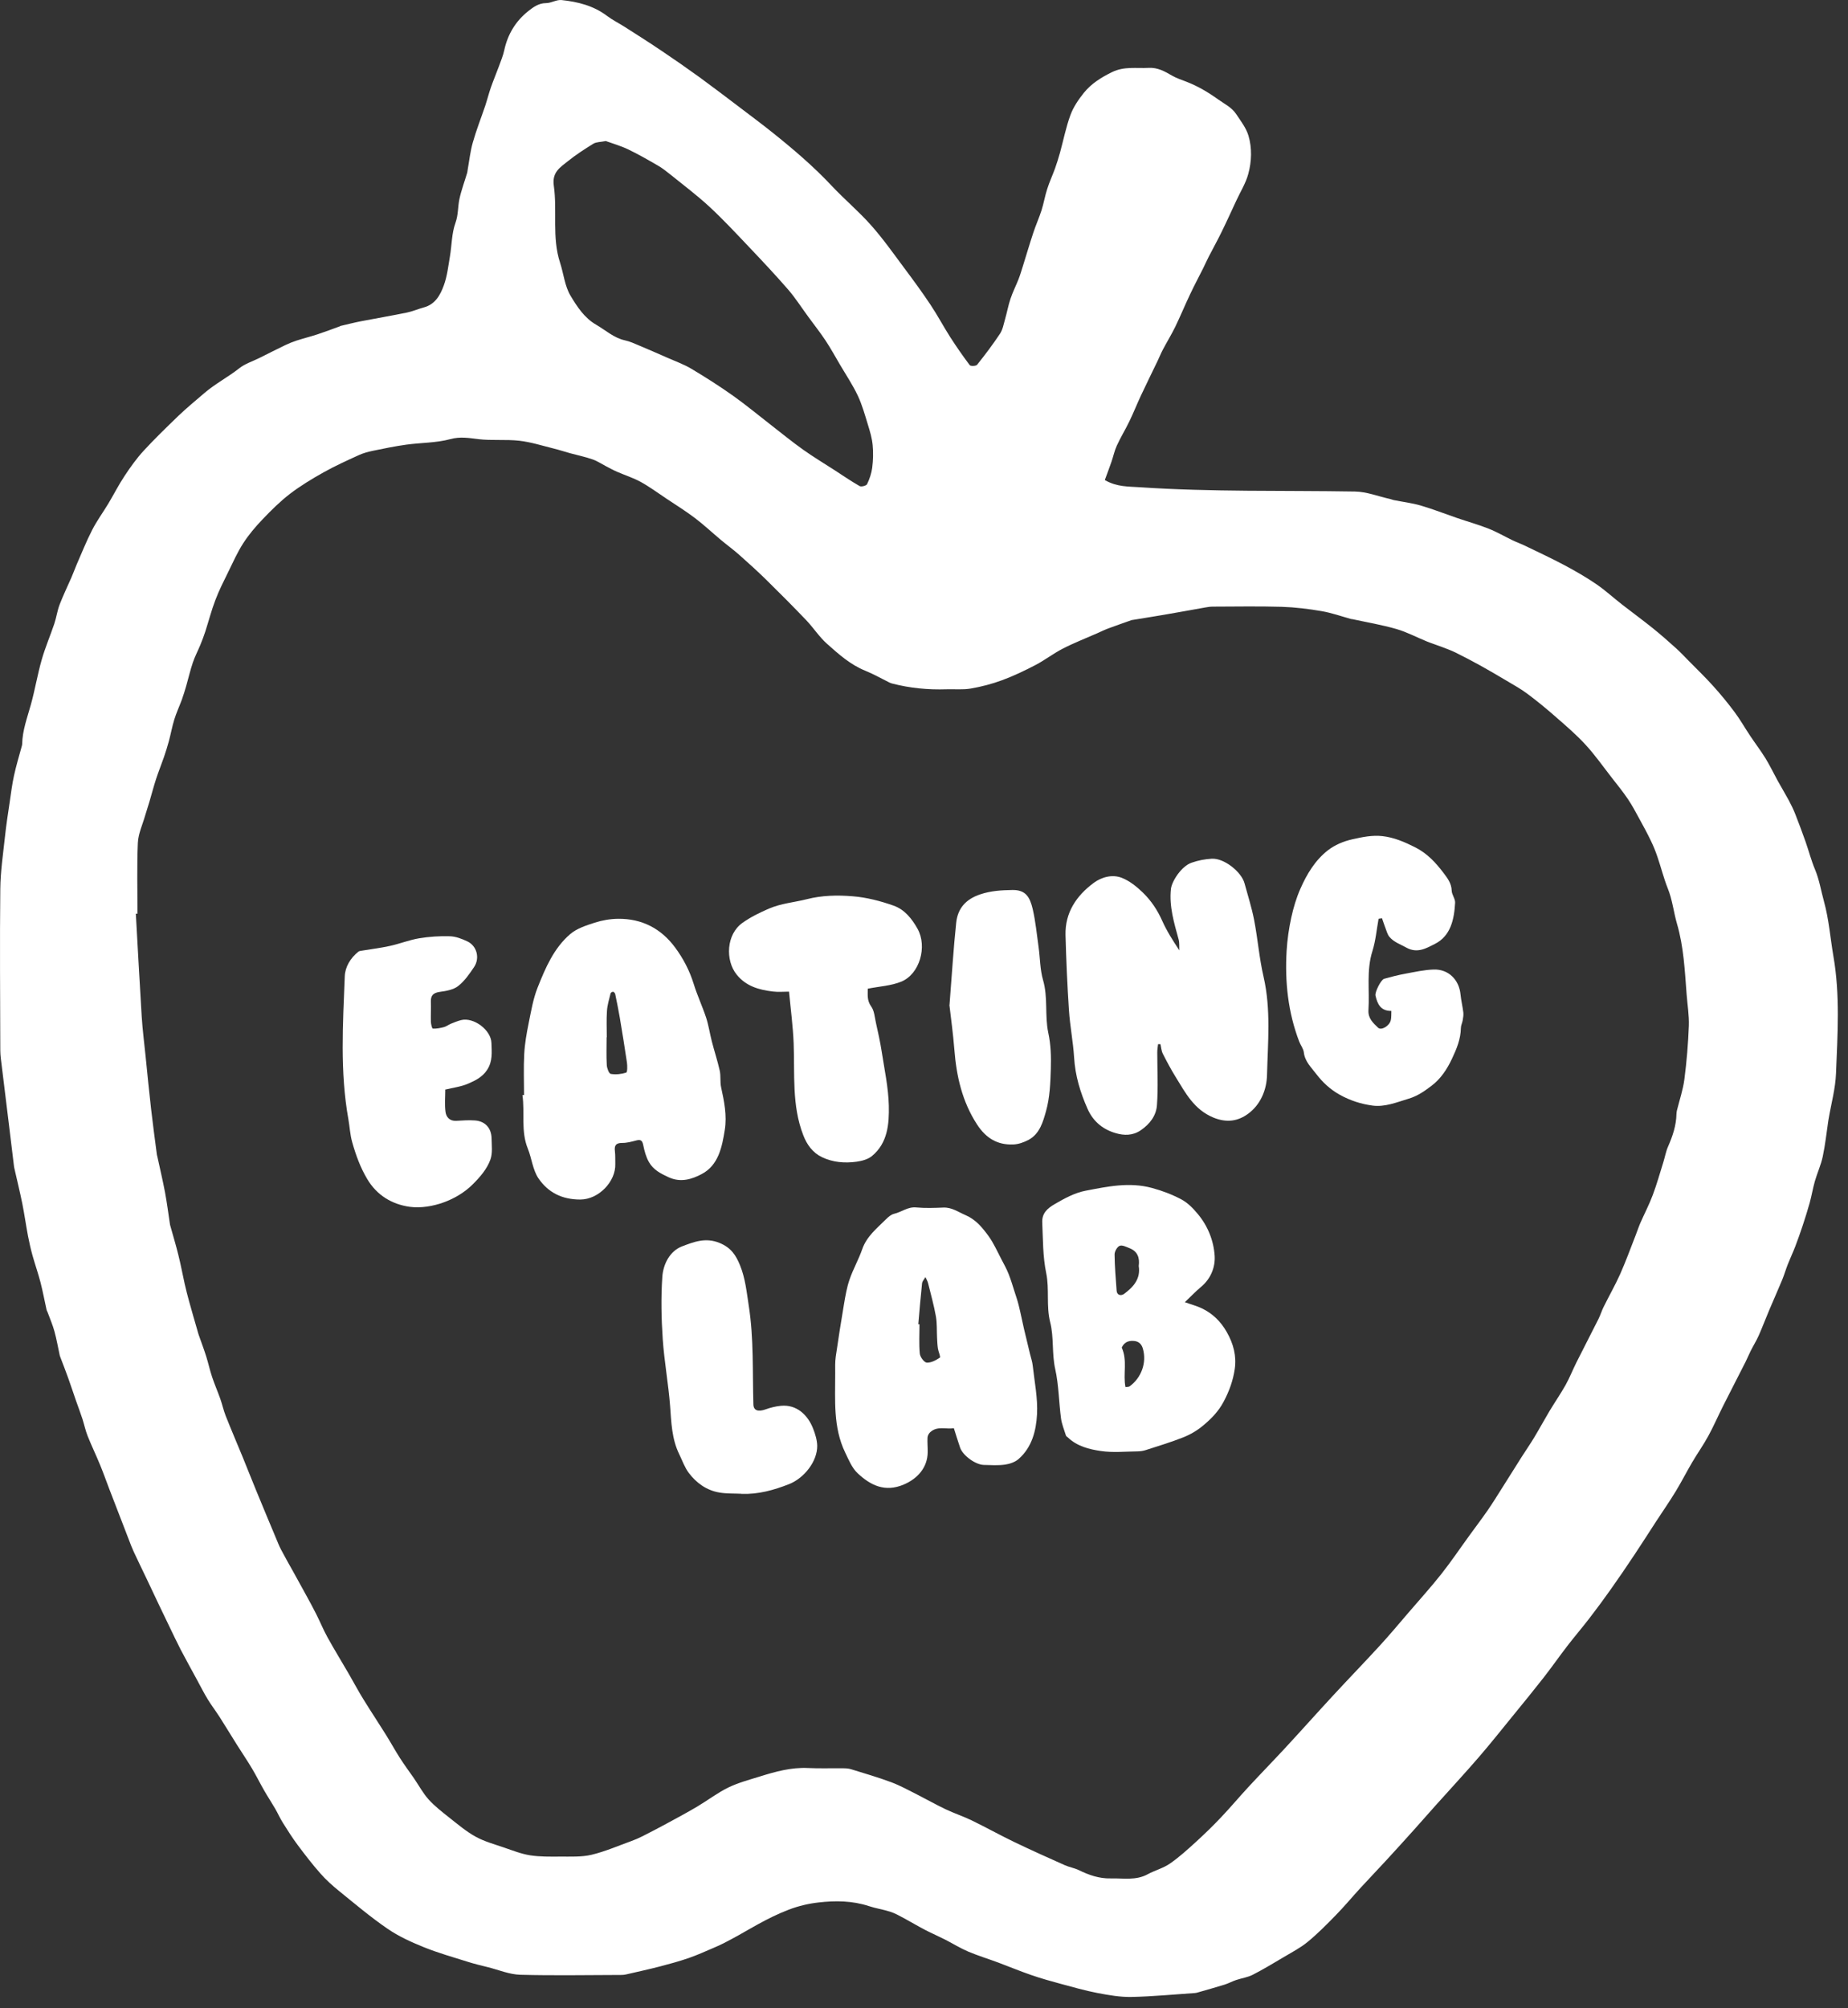
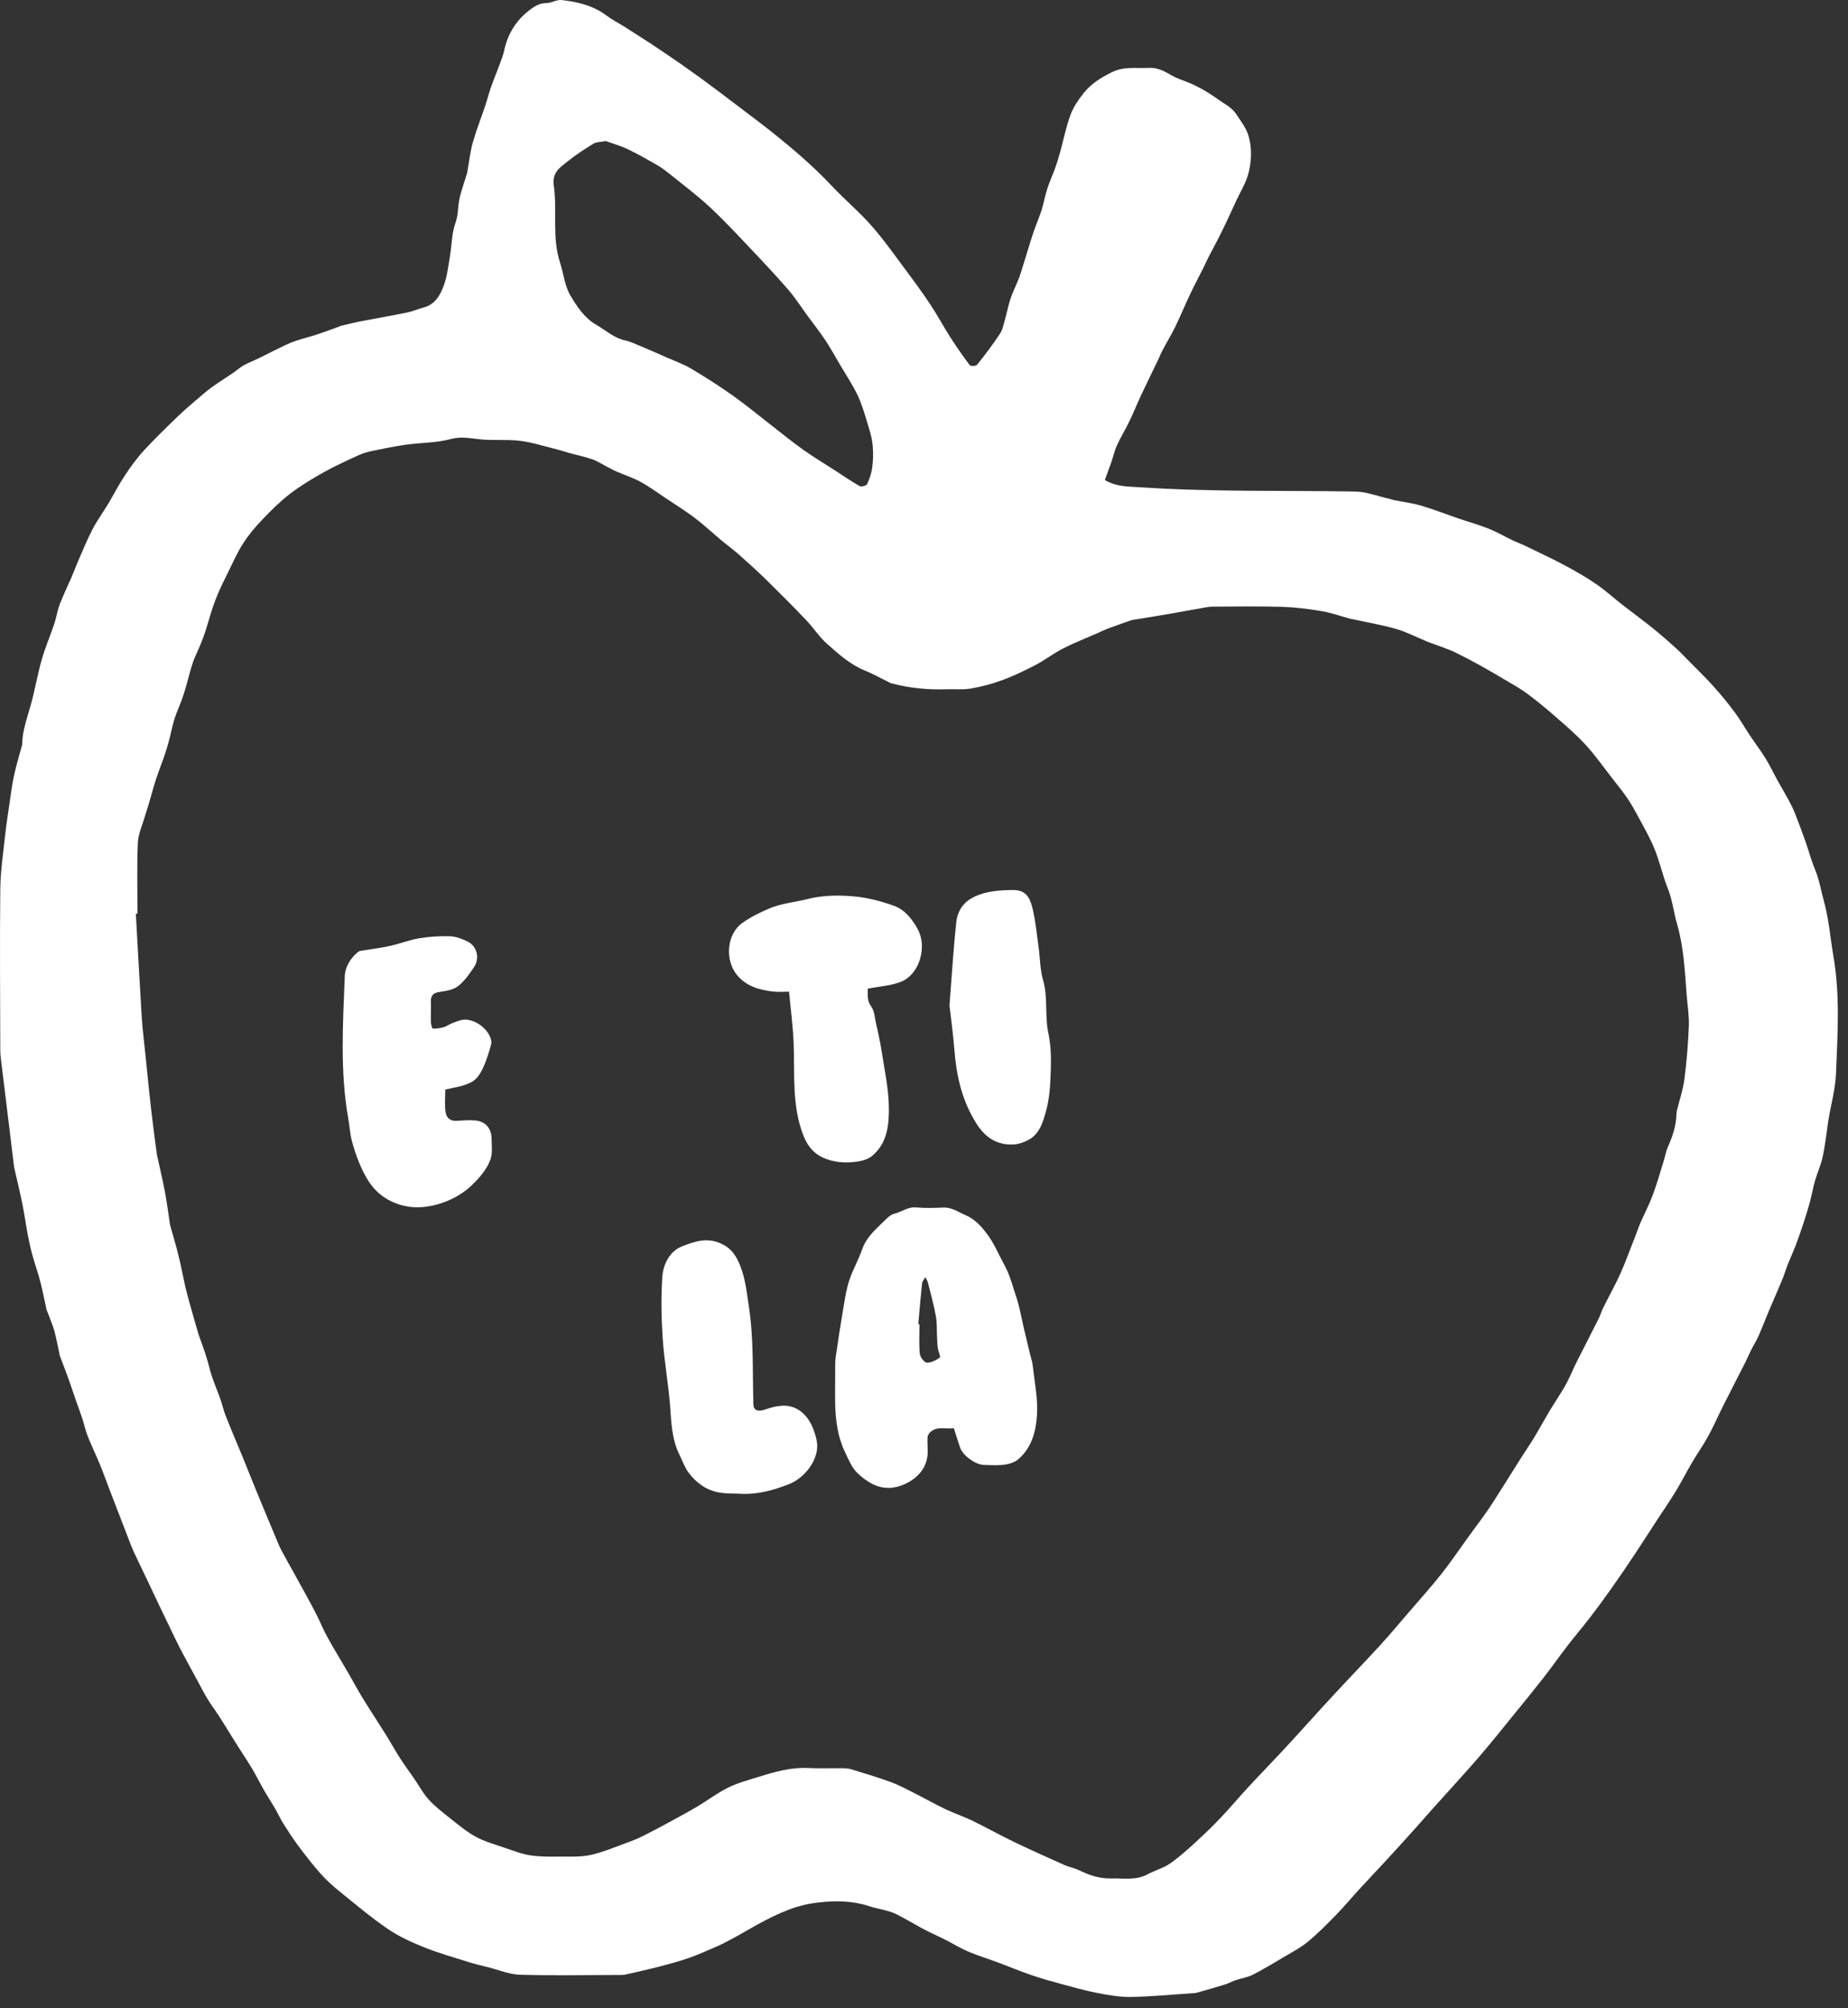
<svg xmlns="http://www.w3.org/2000/svg" width="162" height="176" viewBox="0 0 162 176" fill="none">
  <rect x="0" y="0" width="162" height="176" fill="#333333" stroke="none" />
  <g id="Group 1263">
    <path id="Vector" d="M96.864 42.083C97.916 42.69 98.926 42.636 99.93 42.706C106.206 43.13 112.499 42.974 118.781 43.081C119.811 43.098 120.832 43.511 121.857 43.736C121.959 43.758 122.061 43.806 122.163 43.828C122.958 43.989 123.774 44.086 124.552 44.311C125.632 44.628 126.679 45.041 127.742 45.406C128.654 45.718 129.583 45.975 130.48 46.33C131.215 46.62 131.903 47.022 132.617 47.366C132.987 47.543 133.374 47.677 133.744 47.86C134.888 48.413 136.042 48.95 137.159 49.546C138.104 50.051 139.038 50.587 139.919 51.189C140.713 51.731 141.433 52.392 142.195 52.987C143.092 53.685 144.015 54.357 144.901 55.071C145.599 55.634 146.276 56.23 146.942 56.832C147.312 57.165 147.65 57.53 148.005 57.889C148.73 58.625 149.47 59.339 150.158 60.102C150.829 60.843 151.468 61.621 152.064 62.421C152.558 63.081 152.966 63.812 153.428 64.499C153.868 65.159 154.351 65.793 154.77 66.469C155.156 67.103 155.479 67.774 155.833 68.424C156.155 69.004 156.499 69.573 156.815 70.158C157.019 70.544 157.213 70.936 157.374 71.344C157.691 72.155 157.997 72.971 158.287 73.793C158.566 74.593 158.775 75.414 159.103 76.193C159.489 77.111 159.634 78.077 159.897 79.022C160.332 80.601 160.445 82.206 160.719 83.801C161.315 87.221 161.084 90.641 160.95 94.061C160.901 95.409 160.525 96.74 160.3 98.077C160.289 98.142 160.279 98.206 160.268 98.271C160.112 99.307 160.005 100.348 159.785 101.374C159.629 102.11 159.301 102.813 159.092 103.543C158.915 104.166 158.813 104.805 158.641 105.428C158.458 106.093 158.244 106.754 158.029 107.414C157.825 108.021 157.615 108.628 157.385 109.229C157.181 109.761 156.934 110.281 156.724 110.813C156.547 111.264 156.413 111.731 156.23 112.177C155.865 113.057 155.473 113.932 155.103 114.807C154.786 115.554 154.501 116.316 154.174 117.057C153.97 117.514 153.701 117.943 153.476 118.389C153.315 118.705 153.186 119.038 153.025 119.355C152.364 120.66 151.688 121.965 151.028 123.275C150.593 124.139 150.211 125.03 149.744 125.879C149.32 126.657 148.799 127.387 148.348 128.155C147.854 128.993 147.414 129.863 146.909 130.695C146.362 131.597 145.76 132.461 145.181 133.347C144.563 134.292 143.962 135.248 143.334 136.187C142.636 137.24 141.927 138.281 141.197 139.312C140.59 140.171 139.962 141.02 139.317 141.857C138.695 142.668 138.023 143.446 137.401 144.257C136.687 145.181 136.021 146.142 135.301 147.06C134.458 148.139 133.594 149.197 132.73 150.254C131.699 151.516 130.689 152.794 129.626 154.024C128.397 155.446 127.119 156.826 125.862 158.228C125.24 158.926 124.622 159.634 123.994 160.332C123.183 161.234 122.373 162.131 121.551 163.022C120.789 163.854 120.005 164.665 119.242 165.497C118.528 166.276 117.852 167.092 117.111 167.849C116.316 168.665 115.511 169.481 114.636 170.201C113.997 170.727 113.245 171.113 112.526 171.543C111.629 172.074 110.732 172.617 109.809 173.089C109.363 173.315 108.837 173.385 108.359 173.546C108.021 173.658 107.704 173.836 107.366 173.943C106.587 174.185 105.798 174.405 105.014 174.63C104.934 174.652 104.848 174.679 104.762 174.684C102.909 174.807 101.052 174.99 99.199 175.028C98.206 175.049 97.197 174.872 96.214 174.684C95.124 174.475 94.056 174.168 92.982 173.879C92.112 173.642 91.242 173.401 90.394 173.105C89.422 172.772 88.472 172.375 87.511 172.015C86.63 171.688 85.734 171.414 84.869 171.049C84.177 170.754 83.532 170.351 82.861 170.007C82.276 169.712 81.675 169.449 81.089 169.148C80.472 168.826 79.871 168.466 79.258 168.134C78.861 167.924 78.464 167.693 78.04 167.559C77.428 167.36 76.778 167.269 76.166 167.065C74.716 166.587 73.213 166.577 71.747 166.748C70.888 166.845 70.007 167.049 69.148 167.377C68.187 167.742 67.291 168.193 66.405 168.681C65.857 168.982 65.32 169.299 64.773 169.605C64.343 169.846 63.908 170.077 63.473 170.303C63.178 170.453 62.872 170.593 62.566 170.721C61.841 171.028 61.122 171.36 60.375 171.618C59.548 171.903 58.7 172.134 57.857 172.354C56.869 172.611 55.871 172.826 54.872 173.057C54.748 173.084 54.62 173.1 54.491 173.1C51.527 173.105 48.563 173.164 45.605 173.084C44.665 173.057 43.736 172.665 42.808 172.429C42.222 172.284 41.632 172.144 41.052 171.962C39.742 171.548 38.416 171.178 37.143 170.662C36.042 170.217 34.931 169.712 33.959 169.041C32.493 168.037 31.124 166.877 29.739 165.755C29.148 165.277 28.579 164.767 28.08 164.198C27.377 163.403 26.727 162.555 26.088 161.701C25.621 161.073 25.202 160.407 24.783 159.742C24.542 159.355 24.354 158.926 24.123 158.528C23.812 157.991 23.468 157.476 23.162 156.939C22.791 156.3 22.469 155.634 22.088 155.001C21.664 154.287 21.192 153.599 20.751 152.896C20.252 152.101 19.763 151.296 19.259 150.501C18.92 149.975 18.539 149.476 18.212 148.944C17.879 148.397 17.589 147.822 17.283 147.258C16.805 146.373 16.316 145.497 15.849 144.606C15.5 143.93 15.178 143.242 14.845 142.555C14.534 141.911 14.222 141.266 13.916 140.622C13.562 139.881 13.218 139.14 12.864 138.399C12.483 137.594 12.085 136.789 11.71 135.978C11.559 135.65 11.43 135.307 11.302 134.969C10.732 133.497 10.163 132.021 9.594 130.544C9.32 129.83 9.068 129.111 8.778 128.407C8.429 127.554 8.026 126.722 7.683 125.863C7.49 125.379 7.387 124.864 7.226 124.365C7.049 123.828 6.851 123.301 6.663 122.77C6.432 122.104 6.212 121.433 5.975 120.773C5.761 120.177 5.53 119.581 5.304 118.99C5.283 118.931 5.256 118.872 5.24 118.813C5.084 118.104 4.966 117.39 4.773 116.692C4.617 116.123 4.381 115.581 4.177 115.028C4.15 114.947 4.096 114.872 4.08 114.791C3.903 113.991 3.753 113.186 3.549 112.391C3.345 111.602 3.071 110.829 2.851 110.045C2.695 109.481 2.566 108.907 2.453 108.327C2.276 107.382 2.142 106.432 1.954 105.487C1.745 104.456 1.492 103.436 1.261 102.41C1.251 102.367 1.24 102.324 1.234 102.281C1.084 101.057 0.939 99.838 0.789 98.614C0.553 96.671 0.311 94.732 0.075 92.789C0.048 92.552 0.026 92.316 0.026 92.08C0.016 87.355 -0.027 82.63 0.026 77.911C0.043 76.354 0.279 74.802 0.445 73.251C0.547 72.279 0.703 71.312 0.843 70.351C0.961 69.557 1.057 68.757 1.229 67.973C1.422 67.092 1.685 66.222 1.922 65.353C1.932 65.31 1.938 65.267 1.943 65.224C1.965 64.016 2.389 62.904 2.706 61.761C3.065 60.467 3.285 59.13 3.651 57.841C3.957 56.767 4.402 55.731 4.762 54.668C4.945 54.12 5.02 53.535 5.224 52.998C5.535 52.188 5.916 51.404 6.265 50.604C6.426 50.239 6.561 49.857 6.716 49.492C7.162 48.477 7.57 47.441 8.075 46.459C8.483 45.659 9.02 44.928 9.487 44.155C9.97 43.35 10.394 42.507 10.915 41.723C11.42 40.955 11.962 40.198 12.579 39.522C13.551 38.464 14.588 37.465 15.618 36.467C16.349 35.763 17.138 35.124 17.9 34.464C18.872 33.626 20 33.052 20.988 32.268C21.497 31.871 22.158 31.667 22.748 31.371C23.5 30.996 24.252 30.614 25.009 30.249C25.331 30.094 25.659 29.965 25.997 29.852C26.614 29.653 27.242 29.498 27.86 29.294C28.51 29.079 29.148 28.837 29.793 28.601C29.814 28.596 29.83 28.574 29.846 28.569C30.448 28.429 31.049 28.273 31.656 28.155C32.987 27.898 34.33 27.672 35.661 27.398C36.166 27.296 36.649 27.081 37.148 26.947C38.153 26.679 38.598 25.857 38.904 25.02C39.2 24.214 39.296 23.334 39.441 22.48C39.608 21.498 39.592 20.461 39.924 19.543C40.182 18.829 40.128 18.137 40.273 17.449C40.44 16.671 40.724 15.919 40.95 15.157C40.977 15.076 40.977 14.99 40.993 14.904C41.138 14.094 41.224 13.272 41.449 12.483C41.755 11.398 42.174 10.346 42.534 9.277C42.711 8.746 42.845 8.204 43.028 7.677C43.248 7.044 43.511 6.426 43.742 5.798C43.908 5.337 44.102 4.88 44.203 4.408C44.504 3.001 45.213 1.841 46.319 0.966C46.743 0.633 47.221 0.273 47.865 0.273C48.322 0.273 48.789 -0.043 49.229 0.005C50.647 0.155 52.021 0.494 53.202 1.385C53.685 1.75 54.238 2.024 54.754 2.351C55.838 3.044 56.928 3.731 57.991 4.451C59.119 5.208 60.236 5.986 61.336 6.781C62.55 7.667 63.747 8.579 64.944 9.487C65.863 10.185 66.791 10.877 67.693 11.597C69.53 13.063 71.312 14.582 72.923 16.3C74.034 17.482 75.285 18.529 76.359 19.742C77.417 20.934 78.34 22.244 79.291 23.522C80.069 24.563 80.837 25.61 81.556 26.689C82.174 27.613 82.695 28.601 83.291 29.535C83.833 30.378 84.407 31.205 85.009 32.005C85.084 32.107 85.556 32.091 85.653 31.973C86.356 31.092 87.038 30.19 87.661 29.251C87.903 28.886 87.983 28.408 88.107 27.973C88.279 27.377 88.386 26.765 88.585 26.18C88.778 25.6 89.057 25.052 89.283 24.483C89.428 24.112 89.54 23.731 89.659 23.355C89.965 22.378 90.254 21.39 90.577 20.413C90.797 19.742 91.092 19.092 91.307 18.421C91.5 17.809 91.602 17.17 91.801 16.563C91.994 15.951 92.268 15.366 92.488 14.759C92.649 14.308 92.789 13.852 92.918 13.396C93.224 12.29 93.444 11.146 93.841 10.072C94.099 9.374 94.544 8.724 95.011 8.139C95.666 7.328 96.531 6.786 97.487 6.319C98.555 5.798 99.618 6.008 100.697 5.949C101.492 5.906 102.109 6.26 102.748 6.631C103.146 6.861 103.591 7.001 104.016 7.167C105.009 7.554 105.9 8.08 106.77 8.703C107.334 9.106 107.973 9.406 108.364 9.997C108.767 10.604 109.24 11.21 109.444 11.892C109.766 12.982 109.723 14.153 109.428 15.243C109.207 16.064 108.73 16.816 108.37 17.6C107.946 18.507 107.538 19.414 107.097 20.311C106.738 21.052 106.335 21.771 105.959 22.502C105.793 22.829 105.642 23.167 105.481 23.495C105.095 24.268 104.687 25.025 104.322 25.804C103.876 26.743 103.479 27.704 103.028 28.639C102.695 29.32 102.292 29.975 101.938 30.647C101.771 30.958 101.642 31.291 101.487 31.613C100.993 32.639 100.488 33.664 100.005 34.695C99.661 35.431 99.361 36.193 99.006 36.923C98.657 37.648 98.233 38.335 97.9 39.065C97.696 39.511 97.594 40.01 97.433 40.477C97.25 40.998 97.057 41.519 96.859 42.051L96.864 42.083ZM12.08 80.075C12.021 80.075 11.967 80.08 11.908 80.085C12.08 83.097 12.236 86.115 12.424 89.127C12.499 90.292 12.649 91.452 12.767 92.617C12.923 94.147 13.068 95.677 13.245 97.202C13.396 98.534 13.578 99.855 13.75 101.181C13.755 101.245 13.782 101.304 13.793 101.369C14.018 102.41 14.265 103.446 14.464 104.493C14.641 105.438 14.759 106.389 14.904 107.339C14.91 107.382 14.926 107.42 14.937 107.463C15.173 108.305 15.425 109.143 15.634 109.991C15.844 110.829 16 111.677 16.188 112.52C16.306 113.036 16.434 113.546 16.574 114.05C16.81 114.91 17.063 115.769 17.31 116.628C17.347 116.751 17.374 116.875 17.417 116.993C17.637 117.621 17.873 118.238 18.072 118.872C18.265 119.479 18.394 120.101 18.598 120.703C18.813 121.342 19.081 121.959 19.307 122.593C19.484 123.087 19.591 123.607 19.785 124.096C20.268 125.315 20.783 126.518 21.283 127.731C21.68 128.708 22.067 129.691 22.469 130.668C23.028 132.026 23.591 133.385 24.161 134.738C24.316 135.113 24.467 135.495 24.655 135.854C25.009 136.531 25.39 137.191 25.761 137.857C26.12 138.507 26.48 139.156 26.834 139.806C27.135 140.359 27.441 140.912 27.72 141.471C28.059 142.142 28.343 142.84 28.703 143.495C29.304 144.585 29.959 145.642 30.582 146.722C31.012 147.462 31.409 148.22 31.86 148.944C32.493 149.975 33.165 150.979 33.804 152.005C34.239 152.697 34.63 153.417 35.071 154.104C35.452 154.7 35.876 155.269 36.279 155.849C36.708 156.472 37.068 157.154 37.567 157.712C38.104 158.308 38.759 158.813 39.393 159.317C40.139 159.903 40.875 160.531 41.696 160.982C42.464 161.406 43.339 161.642 44.182 161.932C44.934 162.19 45.691 162.491 46.469 162.614C47.334 162.748 48.225 162.732 49.105 162.727C50.029 162.721 50.979 162.775 51.86 162.566C53.052 162.281 54.19 161.782 55.35 161.363C55.677 161.245 55.994 161.105 56.306 160.95C57.014 160.59 57.723 160.225 58.421 159.844C59.318 159.36 60.214 158.877 61.089 158.362C62.013 157.814 62.877 157.148 63.838 156.676C64.708 156.252 65.669 155.999 66.598 155.709C67.973 155.28 69.353 154.893 70.824 154.963C71.833 155.011 72.842 154.974 73.852 154.985C74.109 154.985 74.373 154.995 74.614 155.071C75.79 155.436 76.982 155.779 78.131 156.209C78.931 156.509 79.693 156.934 80.461 157.32C81.277 157.734 82.077 158.19 82.904 158.582C83.64 158.931 84.424 159.189 85.159 159.543C86.421 160.155 87.65 160.842 88.912 161.449C90.373 162.152 91.86 162.818 93.342 163.479C93.734 163.656 94.174 163.72 94.561 163.908C95.452 164.343 96.365 164.665 97.368 164.638C98.459 164.611 99.57 164.842 100.611 164.273C101.245 163.93 101.981 163.742 102.566 163.334C103.387 162.764 104.134 162.083 104.875 161.406C105.626 160.719 106.362 160.005 107.06 159.264C107.876 158.405 108.633 157.497 109.438 156.628C110.507 155.473 111.607 154.346 112.676 153.191C114.088 151.666 115.468 150.115 116.88 148.59C118.233 147.124 119.624 145.691 120.971 144.22C121.83 143.285 122.641 142.308 123.468 141.347C124.44 140.214 125.444 139.108 126.367 137.938C127.232 136.842 128.01 135.683 128.832 134.555C129.358 133.83 129.9 133.116 130.41 132.381C130.84 131.758 131.237 131.114 131.645 130.469C132.225 129.551 132.799 128.628 133.385 127.709C133.744 127.146 134.126 126.593 134.475 126.018C134.942 125.245 135.371 124.45 135.833 123.677C136.295 122.91 136.805 122.169 137.245 121.39C137.599 120.756 137.862 120.075 138.19 119.42C138.829 118.147 139.484 116.885 140.123 115.613C140.295 115.269 140.407 114.888 140.579 114.544C141.057 113.578 141.594 112.638 142.034 111.656C142.523 110.555 142.936 109.417 143.377 108.289C143.521 107.924 143.64 107.554 143.795 107.194C144.155 106.373 144.574 105.578 144.885 104.74C145.24 103.801 145.508 102.829 145.809 101.873C145.954 101.412 146.034 100.928 146.228 100.488C146.63 99.575 146.942 98.647 146.963 97.637C146.963 97.53 146.985 97.422 147.006 97.32C147.232 96.407 147.543 95.5 147.661 94.571C147.86 93.025 147.989 91.463 148.048 89.906C148.08 88.998 147.924 88.08 147.854 87.162C147.693 85.079 147.602 82.996 147.006 80.955C146.711 79.94 146.609 78.872 146.201 77.868C145.841 76.966 145.61 76.016 145.293 75.097C145.132 74.62 144.944 74.153 144.724 73.701C144.413 73.052 144.069 72.418 143.72 71.785C143.398 71.2 143.087 70.598 142.711 70.045C142.281 69.406 141.793 68.805 141.315 68.193C140.552 67.216 139.838 66.195 139.006 65.288C138.211 64.418 137.309 63.645 136.418 62.867C135.602 62.147 134.759 61.455 133.889 60.805C133.32 60.375 132.687 60.037 132.075 59.667C131.312 59.21 130.544 58.765 129.766 58.33C129.052 57.938 128.332 57.557 127.602 57.197C127.221 57.009 126.813 56.864 126.41 56.708C125.964 56.536 125.508 56.397 125.062 56.214C124.182 55.855 123.328 55.398 122.421 55.135C121.159 54.77 119.854 54.55 118.566 54.271C118.523 54.26 118.48 54.265 118.437 54.255C117.583 54.018 116.74 53.718 115.871 53.567C114.716 53.369 113.54 53.224 112.37 53.186C110.351 53.127 108.332 53.165 106.313 53.17C106.099 53.17 105.889 53.202 105.675 53.24C104.456 53.455 103.237 53.68 102.013 53.889C101.111 54.045 100.203 54.185 99.296 54.335C99.253 54.34 99.21 54.346 99.167 54.362C98.491 54.604 97.809 54.834 97.138 55.087C96.81 55.21 96.499 55.366 96.182 55.506C95.173 55.951 94.142 56.349 93.165 56.853C92.338 57.277 91.597 57.857 90.775 58.287C89.825 58.781 88.853 59.248 87.849 59.618C86.963 59.946 86.034 60.188 85.1 60.349C84.407 60.467 83.688 60.392 82.979 60.413C81.363 60.467 79.769 60.316 78.201 59.908C78.12 59.887 78.04 59.855 77.959 59.817C77.261 59.473 76.579 59.081 75.86 58.791C74.544 58.26 73.519 57.337 72.493 56.424C71.817 55.822 71.312 55.028 70.684 54.367C69.53 53.159 68.349 51.973 67.156 50.802C66.394 50.056 65.6 49.337 64.799 48.628C64.284 48.171 63.72 47.763 63.189 47.318C62.432 46.684 61.712 46.008 60.928 45.412C60.118 44.8 59.253 44.257 58.405 43.694C57.664 43.2 56.944 42.668 56.166 42.239C55.511 41.879 54.786 41.653 54.099 41.353C53.771 41.213 53.46 41.036 53.143 40.875C52.74 40.665 52.354 40.402 51.924 40.257C51.291 40.037 50.636 39.903 49.986 39.726C49.503 39.592 49.02 39.431 48.531 39.312C47.538 39.065 46.55 38.749 45.535 38.63C44.343 38.496 43.124 38.63 41.932 38.491C41.095 38.389 40.349 38.249 39.468 38.491C38.233 38.824 36.896 38.797 35.613 38.974C34.63 39.108 33.659 39.312 32.687 39.511C32.273 39.597 31.855 39.71 31.473 39.882C30.426 40.359 29.374 40.837 28.375 41.395C27.355 41.965 26.346 42.577 25.417 43.285C24.553 43.951 23.769 44.73 23.012 45.524C22.394 46.169 21.809 46.861 21.326 47.608C20.816 48.397 20.429 49.272 20.01 50.126C19.613 50.937 19.2 51.742 18.883 52.585C18.539 53.481 18.297 54.421 18.002 55.339C17.873 55.742 17.718 56.145 17.557 56.536C17.347 57.047 17.084 57.541 16.907 58.067C16.676 58.743 16.52 59.441 16.322 60.128C16.204 60.531 16.08 60.934 15.941 61.326C15.726 61.906 15.463 62.469 15.28 63.06C15.087 63.683 14.974 64.332 14.802 64.966C14.673 65.439 14.528 65.906 14.367 66.373C14.147 67.012 13.889 67.64 13.68 68.284C13.465 68.945 13.293 69.616 13.095 70.281C12.977 70.684 12.842 71.076 12.724 71.479C12.499 72.273 12.123 73.063 12.085 73.868C11.994 75.924 12.053 77.992 12.053 80.053L12.08 80.075ZM53.095 12.365C52.633 12.456 52.279 12.44 52.026 12.59C51.248 13.068 50.48 13.567 49.771 14.136C49.111 14.668 48.381 15.087 48.547 16.268C48.864 18.502 48.37 20.805 49.095 23.022C49.412 23.994 49.508 25.084 50.018 25.927C50.587 26.872 51.221 27.86 52.252 28.456C53.089 28.939 53.809 29.621 54.802 29.836C55.205 29.922 55.597 30.104 55.983 30.265C56.837 30.625 57.68 30.99 58.528 31.366C59.226 31.672 59.956 31.935 60.606 32.322C61.846 33.063 63.071 33.841 64.252 34.679C65.385 35.484 66.459 36.375 67.559 37.229C68.504 37.959 69.428 38.722 70.405 39.414C71.296 40.048 72.236 40.612 73.159 41.208C73.889 41.68 74.603 42.174 75.355 42.604C75.505 42.69 75.946 42.571 76.01 42.437C76.225 41.986 76.397 41.487 76.461 40.993C76.542 40.338 76.563 39.667 76.499 39.012C76.445 38.421 76.273 37.836 76.096 37.267C75.828 36.397 75.586 35.506 75.2 34.684C74.759 33.75 74.179 32.886 73.653 31.994C73.229 31.269 72.821 30.529 72.359 29.831C71.887 29.122 71.355 28.451 70.85 27.758C70.265 26.963 69.734 26.126 69.095 25.385C67.973 24.091 66.797 22.845 65.616 21.6C64.493 20.418 63.377 19.216 62.179 18.11C61.105 17.116 59.93 16.236 58.786 15.312C58.432 15.028 58.067 14.738 57.675 14.512C56.821 14.018 55.962 13.524 55.071 13.095C54.41 12.778 53.696 12.579 53.111 12.365H53.095Z" fill="white" />
-     <path id="Vector_2" d="M101.519 91.517C101.492 91.753 101.449 91.989 101.449 92.226C101.449 93.772 101.535 95.318 101.422 96.854C101.358 97.772 100.821 98.507 99.994 99.071C99.285 99.555 98.517 99.517 97.862 99.334C96.756 99.028 95.865 98.362 95.344 97.203C94.695 95.742 94.254 94.277 94.158 92.677C94.072 91.297 93.798 89.928 93.707 88.553C93.562 86.357 93.465 84.156 93.406 81.954C93.358 79.979 94.372 78.497 95.881 77.38C96.563 76.875 97.503 76.612 98.34 76.94C99.022 77.208 99.65 77.713 100.187 78.234C100.912 78.937 101.47 79.775 101.889 80.72C102.281 81.6 102.807 82.422 103.382 83.297C103.366 82.98 103.403 82.647 103.323 82.346C102.925 80.891 102.48 79.447 102.646 77.912C102.721 77.246 103.564 75.92 104.456 75.614C105.052 75.409 105.61 75.302 106.217 75.265C107.301 75.195 108.826 76.419 109.095 77.412C109.384 78.481 109.728 79.538 109.937 80.623C110.26 82.282 110.388 83.984 110.77 85.627C111.425 88.483 111.14 91.361 111.07 94.223C111.038 95.522 110.507 96.827 109.395 97.632C108.52 98.266 107.543 98.432 106.372 97.954C104.676 97.251 103.935 95.812 103.076 94.422C102.662 93.756 102.292 93.058 101.937 92.36C101.809 92.108 101.793 91.802 101.728 91.522C101.653 91.522 101.583 91.522 101.508 91.517H101.519Z" fill="white" />
    <path id="Vector_3" d="M83.617 125.175C82.94 125.299 82.156 124.944 81.528 125.546C81.415 125.653 81.319 125.841 81.308 125.997C81.286 126.426 81.329 126.856 81.324 127.285C81.308 128.617 80.449 129.599 79.219 130.12C77.571 130.818 76.304 130.179 75.182 129.127C74.682 128.66 74.398 127.946 74.086 127.301C73.023 125.095 73.222 122.721 73.216 120.38C73.216 119.886 73.195 119.387 73.265 118.899C73.485 117.368 73.727 115.844 73.984 114.319C74.108 113.589 74.231 112.848 74.473 112.15C74.784 111.242 75.267 110.399 75.584 109.492C75.976 108.359 76.873 107.661 77.668 106.866C77.866 106.668 78.113 106.453 78.371 106.389C79.031 106.238 79.579 105.755 80.325 105.83C81.115 105.905 81.915 105.873 82.704 105.841C83.45 105.814 84.008 106.233 84.647 106.507C85.555 106.899 86.118 107.602 86.65 108.327C87.112 108.96 87.429 109.701 87.799 110.399C88.019 110.813 88.245 111.226 88.416 111.661C88.615 112.16 88.771 112.681 88.932 113.191C89.066 113.605 89.206 114.013 89.308 114.431C89.474 115.097 89.603 115.774 89.759 116.445C89.931 117.186 90.113 117.921 90.29 118.657C90.376 119.006 90.494 119.35 90.532 119.699C90.688 121.116 90.983 122.55 90.908 123.956C90.833 125.384 90.468 126.85 89.297 127.876C88.986 128.15 88.519 128.311 88.1 128.37C87.488 128.456 86.859 128.413 86.237 128.397C85.517 128.38 84.411 127.58 84.169 126.893C83.982 126.356 83.82 125.809 83.611 125.159L83.617 125.175ZM80.502 116.064C80.535 116.064 80.572 116.064 80.604 116.069C80.604 116.928 80.551 117.793 80.631 118.641C80.658 118.936 81.013 119.414 81.238 119.43C81.619 119.457 82.054 119.221 82.392 118.99C82.473 118.936 82.263 118.474 82.221 118.201C82.172 117.884 82.162 117.562 82.145 117.24C82.113 116.617 82.151 115.983 82.043 115.376C81.866 114.394 81.598 113.427 81.356 112.461C81.308 112.278 81.206 112.107 81.125 111.935C81.023 112.117 80.851 112.295 80.83 112.482C80.701 113.674 80.604 114.866 80.502 116.058V116.064Z" fill="white" />
-     <path id="Vector_4" d="M45.938 95.983C45.938 94.78 45.89 93.577 45.955 92.38C46.003 91.473 46.164 90.565 46.346 89.669C46.561 88.616 46.738 87.537 47.13 86.555C47.812 84.837 48.553 83.092 50.003 81.857C50.583 81.368 51.393 81.11 52.14 80.869C52.795 80.659 53.509 80.536 54.196 80.531C56.274 80.514 57.949 81.379 59.184 83.049C59.898 84.015 60.446 85.067 60.806 86.222C61.117 87.231 61.568 88.192 61.901 89.196C62.121 89.873 62.223 90.587 62.4 91.274C62.62 92.133 62.9 92.976 63.093 93.835C63.2 94.313 63.109 94.828 63.216 95.306C63.485 96.536 63.737 97.776 63.538 99.022C63.297 100.53 62.985 102.136 61.504 102.909C60.687 103.339 59.705 103.677 58.636 103.194C57.917 102.866 57.267 102.528 56.886 101.851C56.628 101.4 56.489 100.869 56.387 100.359C56.306 99.961 56.167 99.859 55.785 99.956C55.377 100.063 54.953 100.181 54.54 100.176C53.971 100.176 53.842 100.412 53.906 100.917C53.949 101.277 53.928 101.647 53.938 102.012C53.992 103.553 52.483 105.132 50.873 105.137C49.24 105.137 48.043 104.504 47.206 103.285C46.701 102.544 46.615 101.529 46.266 100.665C45.648 99.14 46.019 97.534 45.799 95.983C45.852 95.983 45.901 95.983 45.955 95.983H45.938ZM53.187 90.914H53.176C53.176 91.731 53.144 92.541 53.192 93.352C53.208 93.626 53.38 94.098 53.541 94.125C53.981 94.2 54.47 94.147 54.894 94.012C55.002 93.975 55.002 93.427 54.959 93.126C54.765 91.806 54.55 90.49 54.33 89.18C54.212 88.493 54.073 87.816 53.933 87.135C53.917 87.054 53.826 86.941 53.751 86.925C53.681 86.914 53.541 87 53.525 87.065C53.401 87.575 53.24 88.085 53.208 88.606C53.154 89.373 53.192 90.147 53.192 90.92L53.187 90.914Z" fill="white" />
-     <path id="Vector_5" d="M103.876 114.136C104.439 114.34 104.923 114.464 105.368 114.679C106.313 115.135 107.017 115.828 107.548 116.762C108.128 117.787 108.407 118.845 108.241 119.989C108.096 120.993 107.758 121.932 107.269 122.851C106.807 123.726 106.158 124.375 105.438 124.971C104.933 125.39 104.337 125.739 103.725 125.981C102.646 126.41 101.529 126.743 100.418 127.103C100.198 127.173 99.956 127.205 99.72 127.21C98.646 127.221 97.556 127.334 96.504 127.178C95.478 127.028 94.421 126.765 93.615 125.991C93.556 125.938 93.465 125.889 93.444 125.825C93.288 125.32 93.078 124.821 93.009 124.306C92.821 122.872 92.815 121.401 92.504 120C92.198 118.63 92.397 117.213 92.064 115.903C91.698 114.453 92.004 112.998 91.715 111.597C91.409 110.115 91.435 108.638 91.366 107.157C91.323 106.298 91.881 105.879 92.434 105.551C93.288 105.052 94.206 104.547 95.162 104.365C97.073 104 98.99 103.581 100.987 104.123C101.905 104.37 102.764 104.703 103.575 105.132C104.123 105.428 104.6 105.916 105.003 106.405C105.884 107.457 106.394 108.746 106.48 110.067C106.544 111.044 106.152 112.069 105.298 112.783C104.805 113.197 104.359 113.664 103.865 114.136H103.876ZM99.822 110.974C99.924 110.255 99.731 109.68 99.017 109.401C98.732 109.288 98.372 109.1 98.147 109.197C97.927 109.288 97.701 109.696 97.707 109.959C97.717 111.006 97.809 112.053 97.884 113.1C97.916 113.573 98.308 113.573 98.533 113.412C99.339 112.816 99.999 112.102 99.827 110.979L99.822 110.974ZM98.668 121.573C98.791 121.551 98.936 121.573 99.027 121.508C100.058 120.762 100.541 119.425 100.187 118.206C100.085 117.852 99.865 117.567 99.398 117.53C98.834 117.481 98.512 117.723 98.335 118.115C98.856 119.264 98.431 120.44 98.662 121.578L98.668 121.573Z" fill="white" />
-     <path id="Vector_6" d="M120.847 80.542C120.676 81.482 120.595 82.448 120.311 83.356C119.768 85.063 120.074 86.797 119.962 88.521C119.913 89.256 120.364 89.653 120.799 90.072C121.084 90.346 121.803 89.927 121.921 89.417C121.98 89.176 121.953 88.912 121.97 88.606C121.03 88.617 120.745 87.994 120.579 87.264C120.509 86.963 121.051 85.874 121.341 85.788C121.948 85.616 122.56 85.46 123.178 85.347C124.01 85.192 124.842 85.004 125.68 84.977C126.974 84.934 127.908 85.874 128.031 87.151C128.085 87.683 128.214 88.204 128.278 88.735C128.305 88.961 128.262 89.197 128.225 89.423C128.187 89.653 128.064 89.879 128.064 90.105C128.047 91.076 127.698 91.919 127.285 92.794C126.845 93.729 126.297 94.555 125.497 95.162C124.896 95.619 124.284 96.059 123.494 96.295C122.442 96.612 121.406 97.047 120.321 96.902C119.328 96.767 118.378 96.472 117.443 95.951C116.59 95.474 115.94 94.856 115.392 94.142C114.963 93.573 114.388 93.047 114.297 92.241C114.26 91.914 114.013 91.613 113.889 91.286C112.912 88.725 112.627 86.056 112.788 83.339C112.847 82.362 112.987 81.38 113.196 80.424C113.384 79.565 113.637 78.711 113.991 77.906C114.555 76.617 115.296 75.388 116.413 74.523C117.003 74.067 117.739 73.745 118.555 73.562C119.435 73.364 120.294 73.186 121.175 73.283C122.2 73.396 123.135 73.799 124.069 74.271C125.127 74.808 125.873 75.624 126.555 76.526C126.888 76.966 127.242 77.428 127.258 78.061C127.269 78.416 127.575 78.776 127.559 79.119C127.478 80.574 127.178 82.045 125.766 82.743C125.078 83.082 124.262 83.608 123.269 83.049C122.753 82.76 122.184 82.577 121.792 82.105C121.707 81.997 121.642 81.868 121.594 81.734C121.438 81.321 121.293 80.902 121.148 80.483C121.051 80.499 120.955 80.515 120.853 80.531L120.847 80.542Z" fill="white" />
-     <path id="Vector_7" d="M39.034 95.511C39.034 96.133 38.969 96.805 39.055 97.454C39.114 97.911 39.42 98.27 39.995 98.238C40.543 98.206 41.101 98.163 41.649 98.206C42.535 98.276 43.077 98.877 43.093 99.779C43.104 100.402 43.19 101.073 42.991 101.631C42.69 102.469 42.084 103.162 41.445 103.801C40.714 104.531 39.807 105.057 38.883 105.39C37.965 105.723 36.881 105.905 35.925 105.776C34.373 105.562 33.042 104.772 32.194 103.344C31.592 102.335 31.2 101.261 30.878 100.123C30.685 99.441 30.658 98.77 30.54 98.099C29.794 93.938 30.062 89.75 30.223 85.572C30.255 84.74 30.723 83.967 31.421 83.409C31.469 83.371 31.533 83.355 31.592 83.344C32.457 83.199 33.327 83.097 34.18 82.909C35.045 82.721 35.882 82.383 36.752 82.238C37.633 82.093 38.545 82.034 39.437 82.061C39.952 82.077 40.483 82.281 40.961 82.507C41.799 82.893 42.089 83.972 41.557 84.762C41.155 85.363 40.72 85.991 40.161 86.426C39.743 86.754 39.104 86.861 38.551 86.936C37.987 87.017 37.751 87.242 37.772 87.801C37.794 88.38 37.756 88.96 37.772 89.54C37.778 89.755 37.869 90.147 37.939 90.152C38.266 90.174 38.599 90.104 38.921 90.023C39.12 89.97 39.297 89.825 39.49 89.744C39.796 89.621 40.097 89.492 40.414 89.411C41.52 89.132 43.055 90.276 43.082 91.425C43.104 92.219 43.2 93.009 42.706 93.766C42.288 94.41 41.67 94.705 41.053 94.974C40.435 95.248 39.732 95.328 39.012 95.505L39.034 95.511Z" fill="white" />
+     <path id="Vector_7" d="M39.034 95.511C39.034 96.133 38.969 96.805 39.055 97.454C39.114 97.911 39.42 98.27 39.995 98.238C40.543 98.206 41.101 98.163 41.649 98.206C42.535 98.276 43.077 98.877 43.093 99.779C43.104 100.402 43.19 101.073 42.991 101.631C42.69 102.469 42.084 103.162 41.445 103.801C40.714 104.531 39.807 105.057 38.883 105.39C37.965 105.723 36.881 105.905 35.925 105.776C34.373 105.562 33.042 104.772 32.194 103.344C31.592 102.335 31.2 101.261 30.878 100.123C30.685 99.441 30.658 98.77 30.54 98.099C29.794 93.938 30.062 89.75 30.223 85.572C30.255 84.74 30.723 83.967 31.421 83.409C31.469 83.371 31.533 83.355 31.592 83.344C32.457 83.199 33.327 83.097 34.18 82.909C35.045 82.721 35.882 82.383 36.752 82.238C37.633 82.093 38.545 82.034 39.437 82.061C39.952 82.077 40.483 82.281 40.961 82.507C41.799 82.893 42.089 83.972 41.557 84.762C41.155 85.363 40.72 85.991 40.161 86.426C39.743 86.754 39.104 86.861 38.551 86.936C37.987 87.017 37.751 87.242 37.772 87.801C37.794 88.38 37.756 88.96 37.772 89.54C37.778 89.755 37.869 90.147 37.939 90.152C38.266 90.174 38.599 90.104 38.921 90.023C39.12 89.97 39.297 89.825 39.49 89.744C39.796 89.621 40.097 89.492 40.414 89.411C41.52 89.132 43.055 90.276 43.082 91.425C42.288 94.41 41.67 94.705 41.053 94.974C40.435 95.248 39.732 95.328 39.012 95.505L39.034 95.511Z" fill="white" />
    <path id="Vector_8" d="M69.176 86.915C68.692 86.915 68.215 86.963 67.753 86.904C66.54 86.759 65.401 86.448 64.574 85.417C63.57 84.166 63.662 81.889 65.095 80.88C65.815 80.37 66.588 79.994 67.404 79.64C68.489 79.173 69.627 79.092 70.727 78.813C72.075 78.469 73.412 78.448 74.733 78.555C75.957 78.652 77.186 78.969 78.346 79.382C79.291 79.715 79.946 80.526 80.44 81.417C81.299 82.969 80.628 85.374 79.007 86.04C78.115 86.405 77.095 86.453 76.07 86.657C76.08 87.151 75.978 87.677 76.37 88.214C76.644 88.59 76.676 89.149 76.784 89.637C76.966 90.459 77.154 91.285 77.283 92.118C77.53 93.718 77.879 95.318 77.917 96.923C77.949 98.512 77.82 100.193 76.429 101.331C76.08 101.616 75.56 101.755 75.093 101.82C74.056 101.965 73.004 101.879 72.054 101.422C71.248 101.036 70.733 100.332 70.411 99.484C69.401 96.875 69.68 94.136 69.573 91.43C69.514 89.954 69.315 88.478 69.17 86.915H69.176Z" fill="white" />
    <path id="Vector_9" d="M64.997 130.926C64.353 130.894 63.703 130.926 63.07 130.818C61.942 130.63 61.045 129.981 60.374 129.09C60.015 128.606 59.811 128.01 59.542 127.457C58.887 126.12 58.85 124.676 58.742 123.226C58.592 121.272 58.232 119.334 58.098 117.385C57.974 115.57 57.937 113.734 58.06 111.919C58.136 110.797 58.721 109.648 59.794 109.24C60.782 108.869 61.829 108.429 63.075 108.939C64.095 109.363 64.509 110.013 64.874 110.904C65.341 112.053 65.454 113.256 65.641 114.464C66.087 117.331 65.958 120.214 66.044 123.092C66.06 123.634 66.458 123.763 67.118 123.527C67.547 123.371 68.004 123.259 68.455 123.216C69.851 123.081 70.823 124.037 71.279 125.213C71.467 125.691 71.628 126.217 71.639 126.722C71.655 128.08 70.501 129.551 69.18 130.077C67.821 130.614 66.463 130.985 64.997 130.936V130.926Z" fill="white" />
    <path id="Vector_10" d="M83.237 88.074C83.447 85.427 83.581 83.146 83.823 80.869C83.957 79.629 84.649 78.818 85.927 78.389C86.872 78.072 87.801 78.023 88.746 78.007C89.922 77.986 90.282 78.635 90.529 79.672C90.781 80.762 90.888 81.889 91.044 83.001C91.178 83.967 91.168 84.971 91.436 85.9C91.882 87.43 91.576 89.014 91.892 90.507C92.123 91.575 92.15 92.617 92.118 93.669C92.08 94.915 92.032 96.193 91.699 97.379C91.441 98.303 91.151 99.382 90.163 99.908C89.755 100.123 89.278 100.295 88.821 100.311C87.431 100.364 86.432 99.758 85.648 98.555C84.343 96.542 83.844 94.329 83.662 91.994C83.549 90.571 83.35 89.154 83.227 88.08L83.237 88.074Z" fill="white" />
  </g>
</svg>